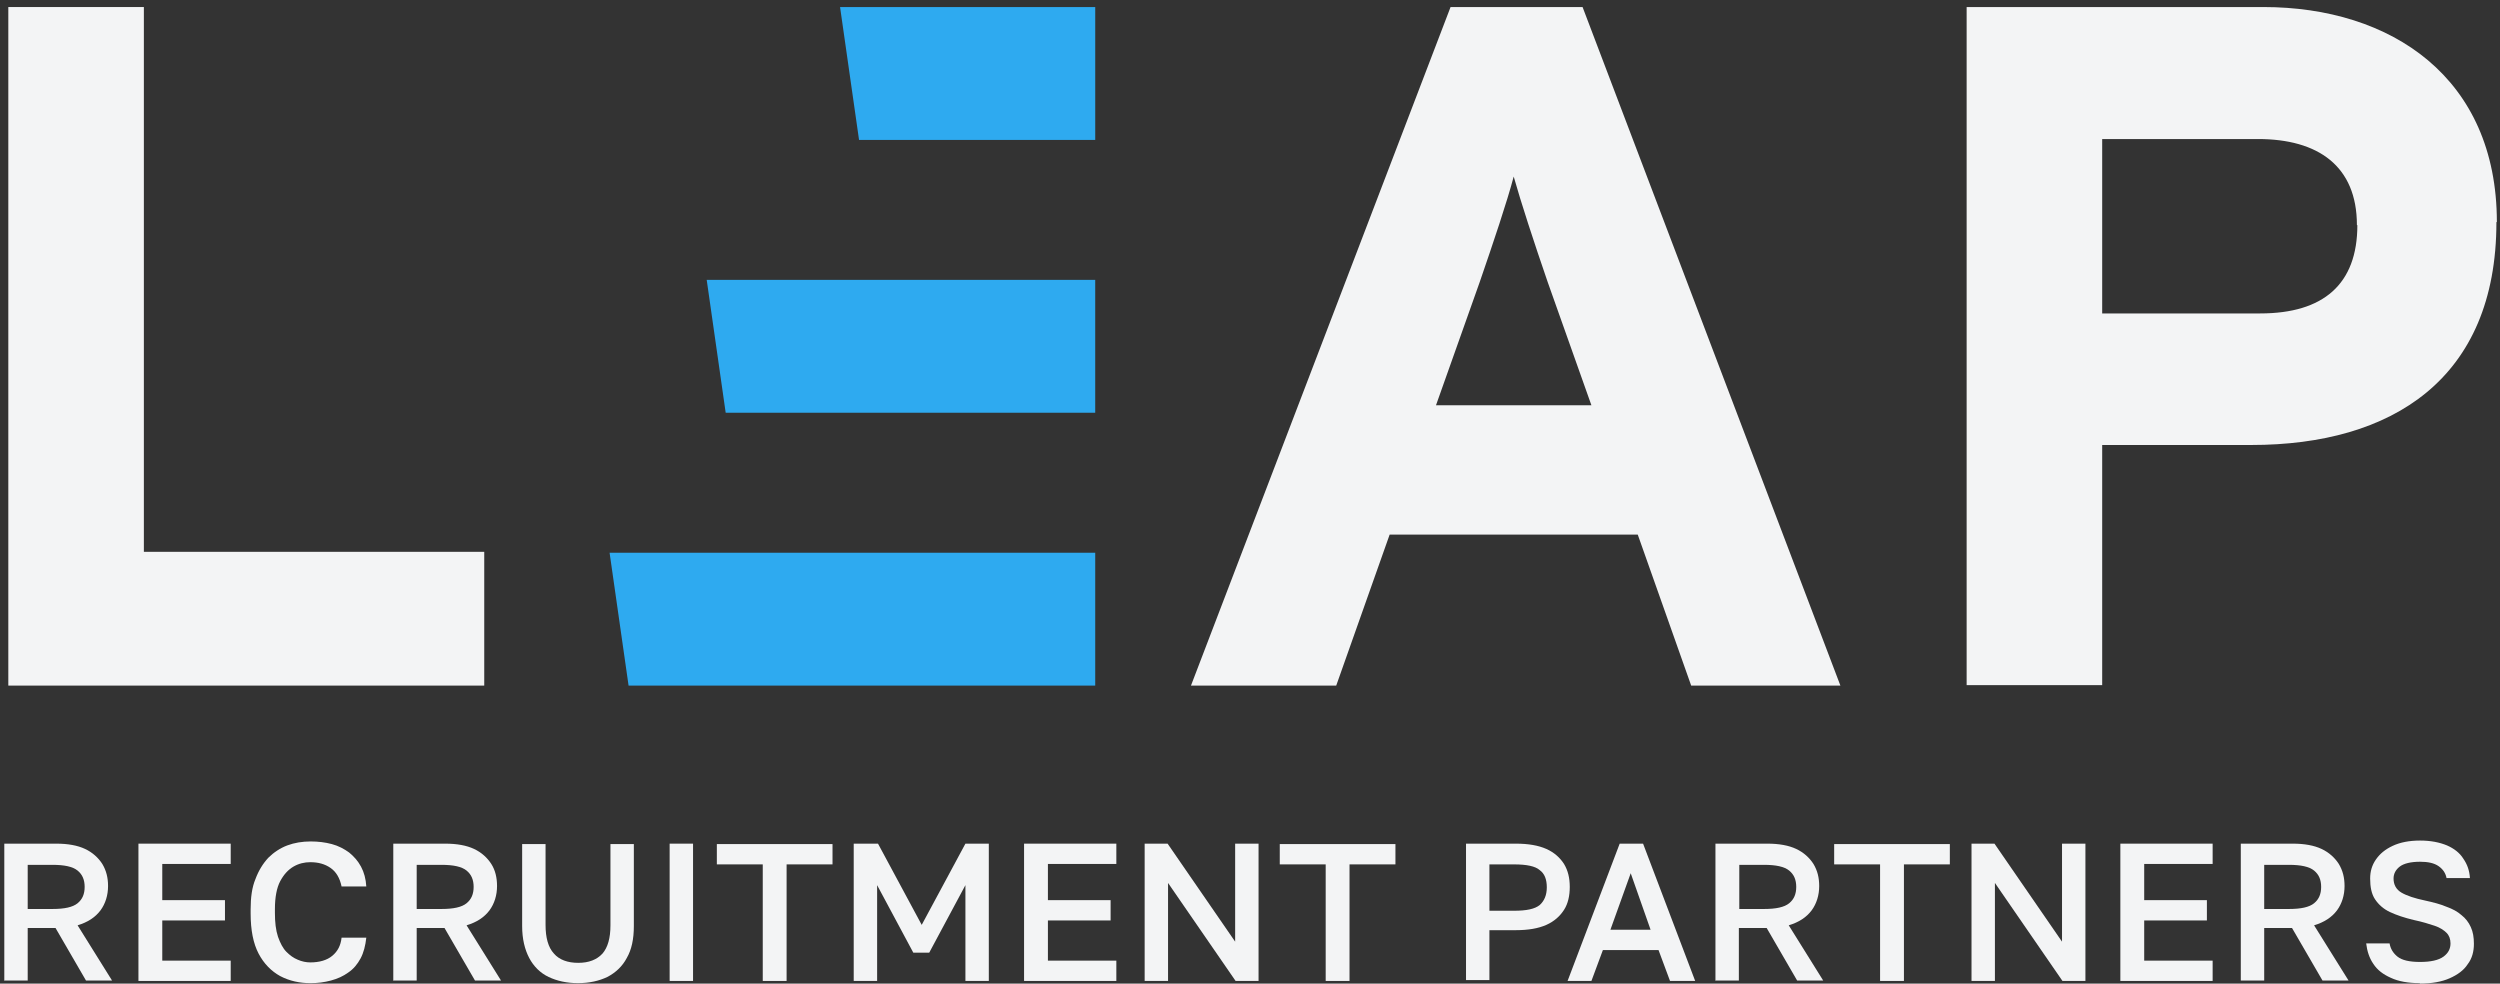
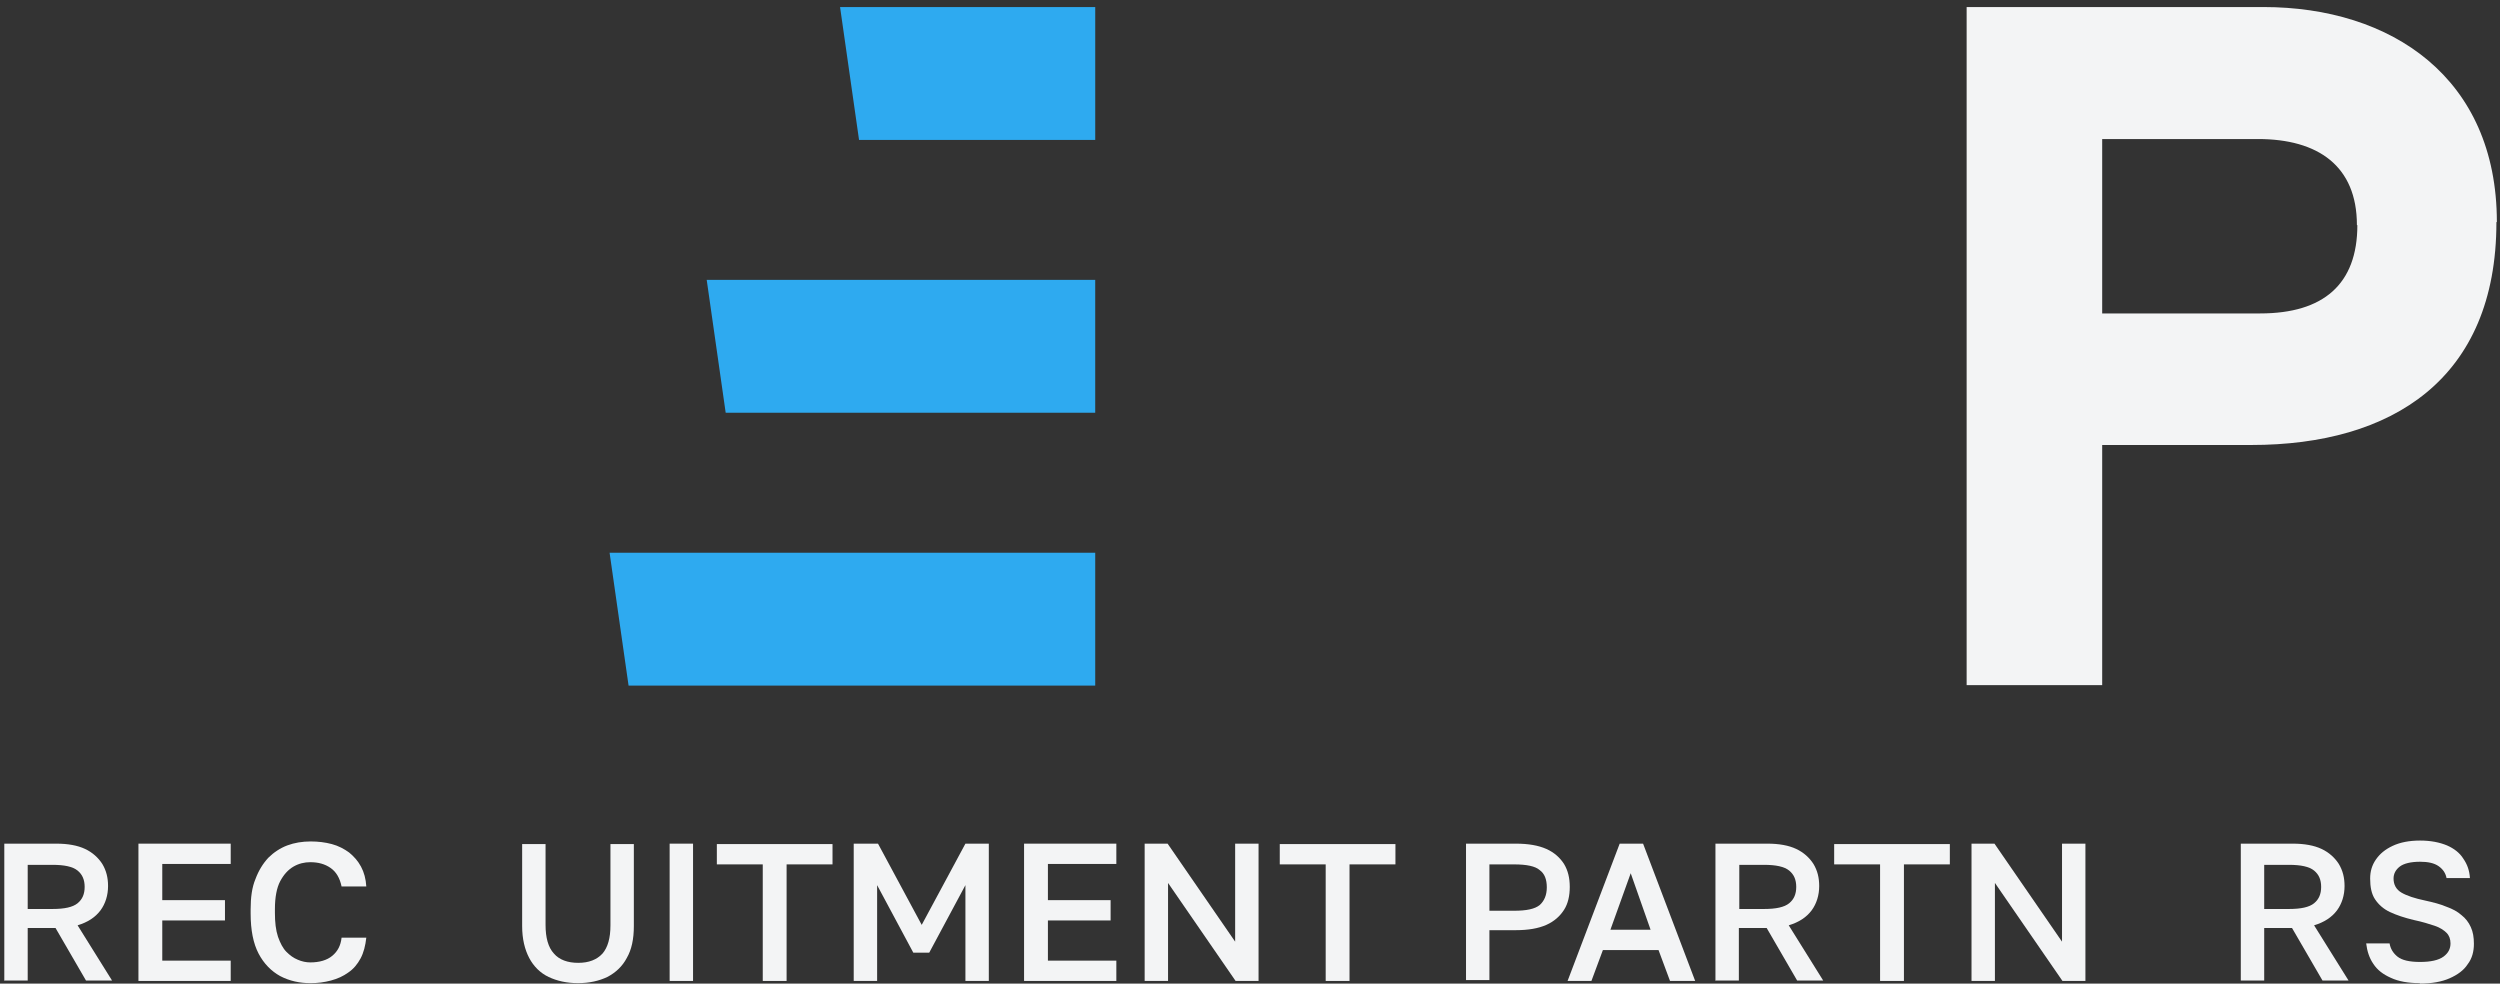
<svg xmlns="http://www.w3.org/2000/svg" width="244" height="96" viewBox="0 0 244 96" fill="none">
  <rect x="0" y="0" width="244" height="96" fill="#333333" stroke="none" />
  <path d="M0.42 95.74V82.34H5.505C6.625 82.34 7.573 82.512 8.305 82.857C9.038 83.202 9.598 83.719 9.986 84.322C10.373 84.968 10.546 85.658 10.546 86.476C10.546 87.381 10.287 88.2 9.813 88.846C9.296 89.536 8.564 90.01 7.573 90.311L10.934 95.697H8.391L5.418 90.57H2.704V95.697H0.377L0.42 95.74ZM2.704 88.717H5.117C6.28 88.717 7.099 88.545 7.573 88.157C8.047 87.769 8.262 87.252 8.262 86.562C8.262 85.873 8.047 85.356 7.573 84.968C7.099 84.581 6.28 84.408 5.117 84.408H2.704V88.76V88.717Z" fill="#F3F4F5" />
  <path d="M13.512 95.74V82.34H22.517V84.322H15.838V87.855H21.957V89.837H15.838V93.758H22.517V95.74H13.512Z" fill="#F3F4F5" />
  <path d="M30.322 95.957C29.245 95.957 28.254 95.741 27.349 95.267C26.487 94.793 25.755 94.061 25.238 93.07C24.72 92.079 24.462 90.786 24.462 89.148V88.761C24.462 87.597 24.591 86.606 24.936 85.787C25.238 84.969 25.668 84.279 26.186 83.719C26.703 83.202 27.349 82.771 28.038 82.513C28.728 82.254 29.503 82.125 30.322 82.125C31.055 82.125 31.744 82.211 32.39 82.383C33.037 82.556 33.597 82.858 34.071 83.202C34.545 83.59 34.932 84.021 35.234 84.581C35.536 85.141 35.708 85.787 35.751 86.52H33.338C33.166 85.701 32.821 85.098 32.261 84.71C31.701 84.323 31.055 84.15 30.279 84.15C29.719 84.15 29.159 84.279 28.642 84.581C28.125 84.883 27.694 85.357 27.349 86.003C27.004 86.649 26.832 87.597 26.832 88.718V89.105C26.832 90.01 26.918 90.786 27.133 91.432C27.349 92.035 27.607 92.552 27.952 92.897C28.297 93.242 28.642 93.5 29.072 93.673C29.46 93.845 29.891 93.931 30.279 93.931C31.184 93.931 31.916 93.716 32.433 93.285C32.95 92.854 33.252 92.294 33.338 91.518H35.751C35.665 92.294 35.493 92.983 35.191 93.543C34.889 94.104 34.502 94.578 33.984 94.922C33.511 95.267 32.95 95.526 32.304 95.698C31.658 95.87 31.011 95.957 30.279 95.957H30.322Z" fill="#F3F4F5" />
-   <path d="M38.385 95.74V82.34H43.469C44.59 82.34 45.538 82.512 46.27 82.857C47.003 83.202 47.563 83.719 47.951 84.322C48.338 84.925 48.511 85.658 48.511 86.476C48.511 87.381 48.252 88.2 47.778 88.846C47.261 89.536 46.529 90.01 45.538 90.311L48.898 95.697H46.356L43.383 90.57H40.669V95.697H38.342L38.385 95.74ZM40.669 88.717H43.082C44.245 88.717 45.064 88.545 45.538 88.157C46.012 87.769 46.227 87.252 46.227 86.562C46.227 85.873 46.012 85.356 45.538 84.968C45.064 84.581 44.245 84.408 43.082 84.408H40.669V88.76V88.717Z" fill="#F3F4F5" />
  <path d="M56.434 95.955C55.314 95.955 54.366 95.74 53.547 95.352C52.729 94.964 52.082 94.318 51.651 93.499C51.22 92.68 50.962 91.646 50.962 90.397V82.382H53.246V90.268C53.246 91.517 53.504 92.465 54.064 93.068C54.581 93.672 55.4 93.973 56.434 93.973C57.468 93.973 58.244 93.672 58.804 93.068C59.321 92.465 59.58 91.56 59.58 90.311V82.382H61.863V90.397C61.863 91.646 61.648 92.68 61.174 93.499C60.743 94.318 60.097 94.921 59.278 95.352C58.459 95.74 57.511 95.955 56.391 95.955H56.434Z" fill="#F3F4F5" />
  <path d="M65.357 95.74V82.34H67.641V95.74H65.357Z" fill="#F3F4F5" />
-   <path d="M74.445 95.74V84.364H69.964V82.382H81.253V84.364H76.772V95.74H74.488H74.445Z" fill="#F3F4F5" />
+   <path d="M74.445 95.74V84.364H69.964V82.382H81.253V84.364H76.772V95.74H74.445Z" fill="#F3F4F5" />
  <path d="M83.323 95.74V82.34H85.693L89.959 90.268L94.225 82.34H96.508V95.74H94.225V86.39L90.691 92.983H89.14L85.607 86.39V95.74H83.323Z" fill="#F3F4F5" />
  <path d="M99.949 95.74V82.34H108.955V84.322H102.276V87.855H108.395V89.837H102.276V93.758H108.955V95.74H99.949Z" fill="#F3F4F5" />
  <path d="M111.718 95.74V82.34H113.958L120.551 91.906V82.34H122.835V95.74H120.594L114.001 86.175V95.74H111.718Z" fill="#F3F4F5" />
  <path d="M129.387 95.74V84.364H124.905V82.382H136.195V84.364H131.713V95.74H129.43H129.387Z" fill="#F3F4F5" />
  <path d="M143.083 95.74V82.34H147.952C149.159 82.34 150.15 82.512 150.925 82.857C151.701 83.202 152.261 83.719 152.649 84.322C153.037 84.968 153.209 85.701 153.209 86.562C153.209 87.424 153.037 88.2 152.649 88.803C152.261 89.406 151.701 89.924 150.925 90.268C150.15 90.613 149.159 90.785 147.952 90.785H145.367V95.654H143.083V95.74ZM145.367 88.889H147.78C148.986 88.889 149.805 88.717 150.279 88.329C150.71 87.941 150.968 87.381 150.968 86.606C150.968 85.83 150.753 85.27 150.279 84.925C149.848 84.537 148.986 84.365 147.78 84.365H145.367V88.932V88.889Z" fill="#F3F4F5" />
  <path d="M152.996 95.74L158.081 82.34H160.364L165.449 95.74H162.993L161.872 92.724H156.443L155.323 95.74H153.039H152.996ZM157.176 90.742H161.097L159.158 85.227L157.176 90.742Z" fill="#F3F4F5" />
  <path d="M167.428 95.74V82.34H172.512C173.633 82.34 174.581 82.512 175.313 82.857C176.046 83.202 176.606 83.719 176.994 84.322C177.381 84.968 177.554 85.658 177.554 86.476C177.554 87.381 177.295 88.2 176.821 88.846C176.304 89.536 175.572 90.01 174.581 90.311L177.942 95.697H175.399L172.426 90.57H169.712V95.697H167.385L167.428 95.74ZM169.755 88.717H172.168C173.331 88.717 174.15 88.545 174.624 88.157C175.098 87.769 175.313 87.252 175.313 86.562C175.313 85.873 175.098 85.356 174.624 84.968C174.15 84.581 173.331 84.408 172.168 84.408H169.755V88.76V88.717Z" fill="#F3F4F5" />
  <path d="M183.496 95.74V84.364H179.015V82.382H190.304V84.364H185.823V95.74H183.539H183.496Z" fill="#F3F4F5" />
  <path d="M192.42 95.74V82.34H194.661L201.253 91.906V82.34H203.537V95.74H201.296L194.704 86.175V95.74H192.42Z" fill="#F3F4F5" />
-   <path d="M206.947 95.74V82.34H215.953V84.322H209.274V87.855H215.393V89.837H209.274V93.758H215.953V95.74H206.947Z" fill="#F3F4F5" />
  <path d="M218.702 95.74V82.34H223.787C224.907 82.34 225.855 82.512 226.587 82.857C227.32 83.202 227.88 83.719 228.268 84.322C228.656 84.968 228.828 85.658 228.828 86.476C228.828 87.381 228.569 88.2 228.095 88.846C227.578 89.536 226.846 90.01 225.855 90.311L229.216 95.697H226.674L223.7 90.57H220.986V95.697H218.702V95.74ZM220.986 88.717H223.399C224.562 88.717 225.381 88.545 225.855 88.157C226.329 87.769 226.544 87.252 226.544 86.562C226.544 85.873 226.329 85.356 225.855 84.968C225.381 84.581 224.562 84.408 223.399 84.408H220.986V88.76V88.717Z" fill="#F3F4F5" />
  <path d="M236.196 95.955C235.033 95.955 234.085 95.783 233.352 95.438C232.577 95.094 232.017 94.663 231.629 94.059C231.241 93.499 231.026 92.81 230.939 92.077H233.223C233.309 92.594 233.568 93.025 233.999 93.37C234.43 93.715 235.162 93.887 236.196 93.887C237.23 93.887 238.006 93.715 238.48 93.37C238.954 93.025 239.169 92.594 239.169 92.077C239.169 91.646 239.04 91.302 238.782 91.043C238.523 90.785 238.135 90.526 237.618 90.354C237.101 90.181 236.412 89.966 235.593 89.794C234.688 89.578 233.913 89.32 233.266 89.018C232.62 88.716 232.146 88.285 231.801 87.768C231.457 87.251 231.327 86.562 231.327 85.743C231.327 85.054 231.5 84.451 231.887 83.89C232.275 83.33 232.792 82.899 233.525 82.555C234.257 82.21 235.162 82.038 236.196 82.038C237.23 82.038 238.092 82.21 238.825 82.512C239.514 82.813 240.074 83.244 240.419 83.804C240.807 84.364 241.022 84.968 241.065 85.7H238.782C238.695 85.226 238.437 84.838 238.006 84.537C237.575 84.235 236.972 84.106 236.196 84.106C235.291 84.106 234.602 84.278 234.214 84.58C233.826 84.882 233.611 85.269 233.611 85.743C233.611 86.347 233.869 86.82 234.387 87.122C234.904 87.424 235.679 87.682 236.713 87.898C237.489 88.07 238.178 88.242 238.782 88.501C239.385 88.716 239.859 88.975 240.247 89.32C240.634 89.621 240.936 90.009 241.151 90.483C241.367 90.957 241.453 91.474 241.453 92.12C241.453 92.853 241.281 93.542 240.85 94.102C240.462 94.706 239.859 95.137 239.083 95.481C238.308 95.826 237.317 95.998 236.153 95.998L236.196 95.955Z" fill="#F3F4F5" />
-   <path d="M47.262 66.914H0.812V0.687H14.041V53.858H47.262V66.914Z" fill="#F3F4F5" />
-   <path d="M179.623 66.914H165.059L159.845 52.178H135.629L130.415 66.914H116.239L141.575 0.687H154.459L179.623 66.914ZM155.321 39.553L151.055 27.531C149.719 23.653 148.427 19.689 147.737 17.233C147.091 19.689 145.755 23.653 144.419 27.531L140.153 39.553H155.278H155.321Z" fill="#F3F4F5" />
  <path d="M243.651 21.671C243.651 37.011 233.439 43.431 219.737 43.431H205.173V66.871H191.944V0.687H220.9C233.396 0.687 243.694 7.581 243.694 21.671H243.651ZM230.035 21.973C230.035 16.199 226.243 13.57 220.383 13.57H205.173V30.591H220.598C226.76 30.591 230.078 27.747 230.078 21.973H230.035Z" fill="#F3F4F5" />
  <path d="M106.893 27.316H68.975L70.827 40.286H106.893V27.316Z" fill="#2EAAF0" />
  <path d="M106.895 0.687H81.99L83.843 13.657H106.895V0.687Z" fill="#2EAAF0" />
  <path d="M106.894 53.945H59.496L61.349 66.915H106.894V53.945Z" fill="#2EAAF0" />
</svg>